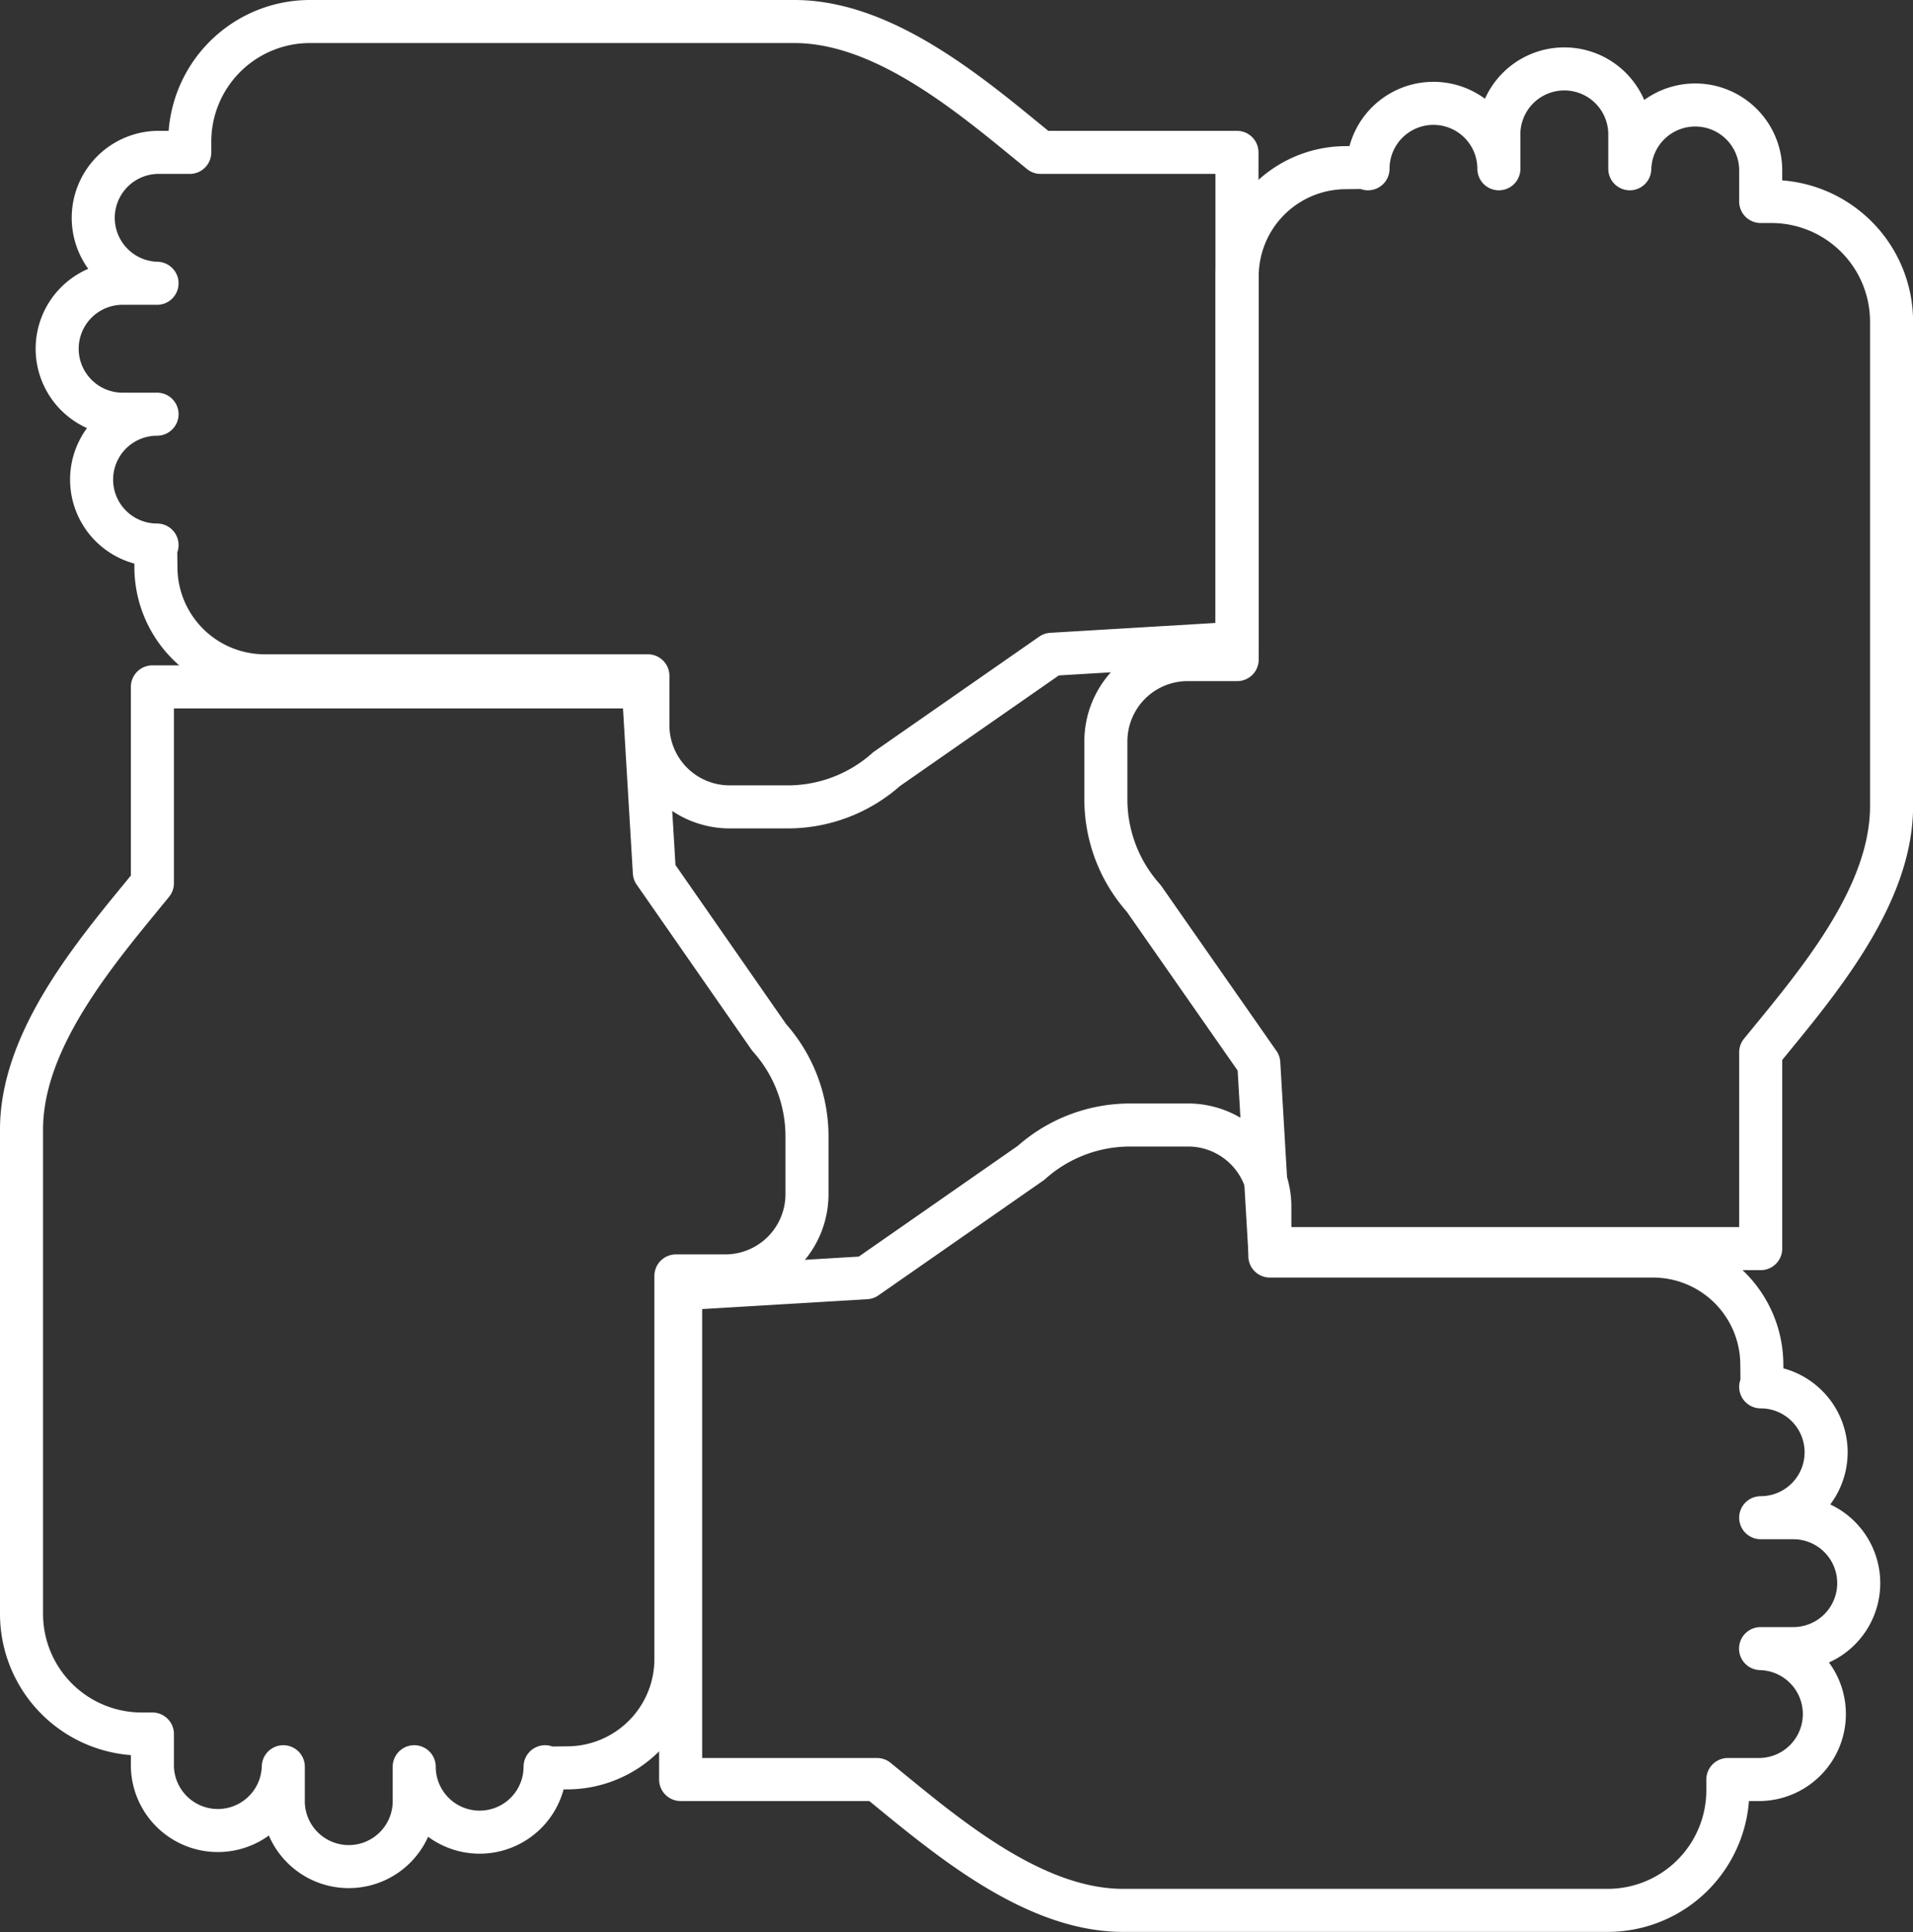
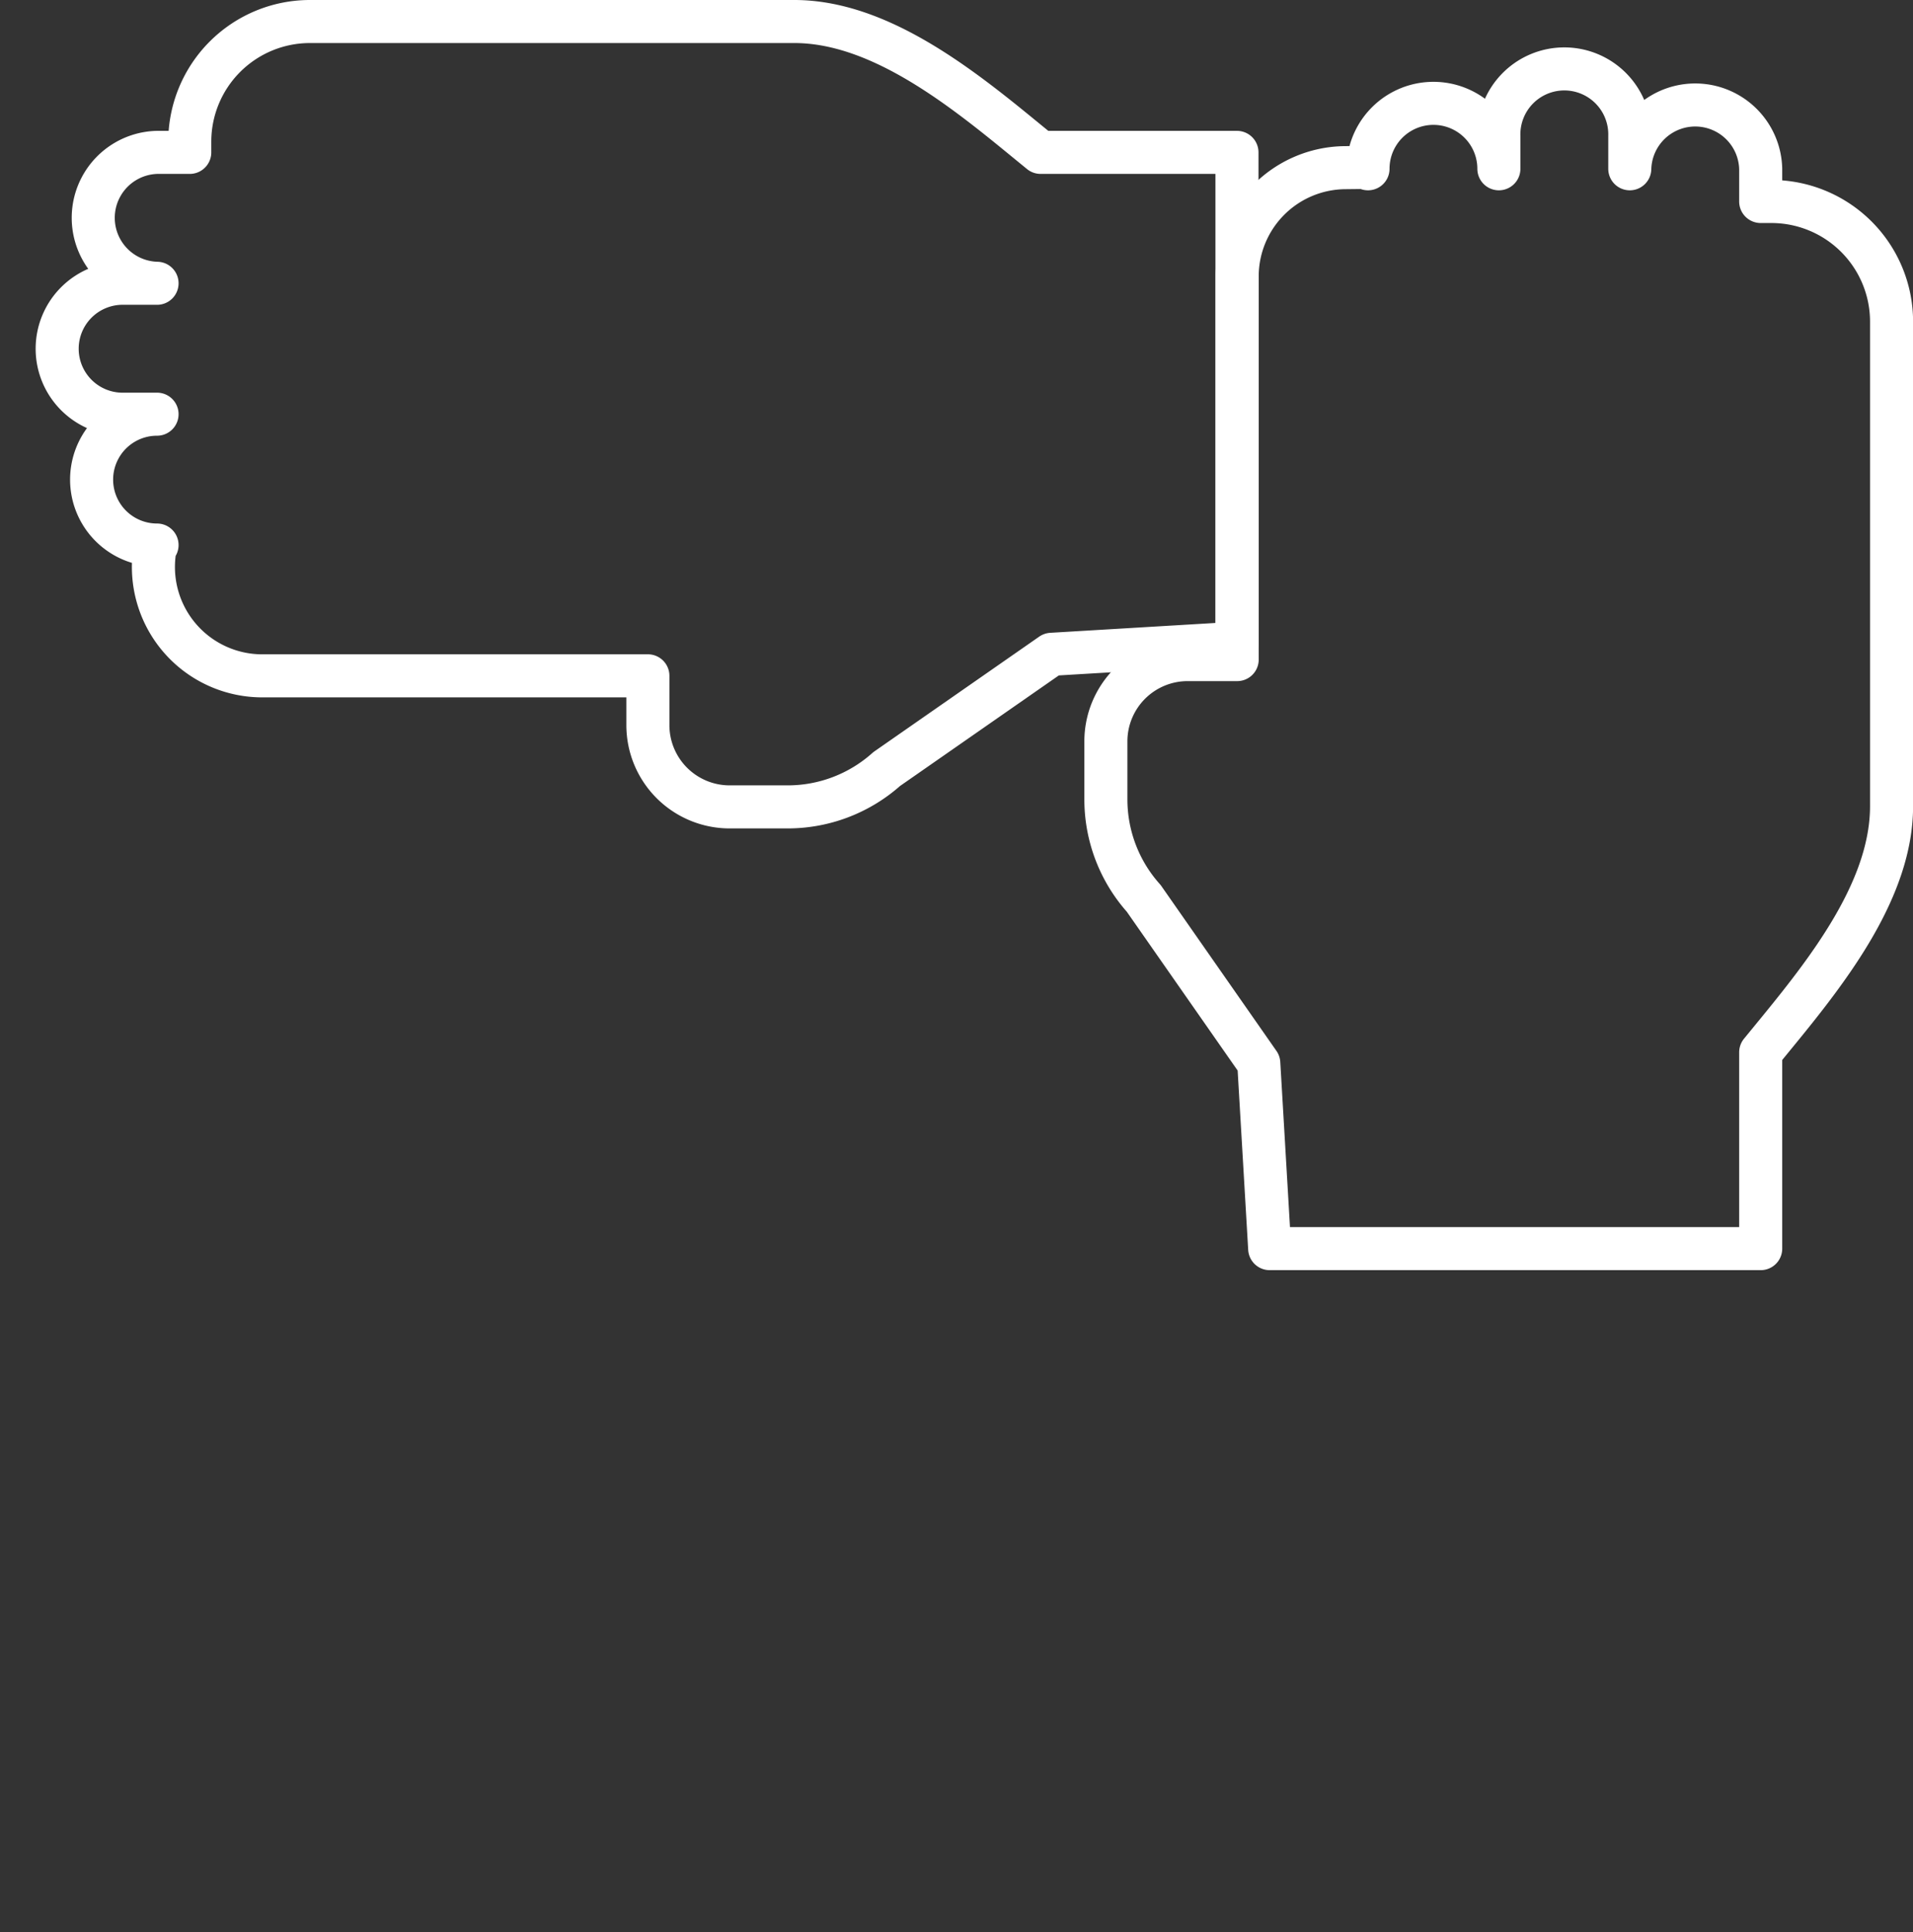
<svg xmlns="http://www.w3.org/2000/svg" width="44.438" height="44.883" viewBox="0 0 44.438 44.883">
  <rect x="0" y="0" width="44.438" height="44.883" fill="#333333" stroke="none" />
  <g id="teamgefühl" transform="translate(-0.5 -0.5)">
    <g id="Gruppe_594" data-name="Gruppe 594">
-       <path id="Pfad_73" data-name="Pfad 73" d="M15.443,16.457H4.04v4.561l-.423.517C2.416,23,1,24.842,1,26.739V37.99a2.792,2.792,0,0,0,2.792,2.793H4.04v.76a1.521,1.521,0,0,0,3.041,0v.76a1.521,1.521,0,1,0,3.041,0v-.76a1.52,1.52,0,1,0,3.04,0v.032l.539-.006a2.528,2.528,0,0,0,2.5-2.528v-8.9h1.145a1.9,1.9,0,0,0,1.9-1.9V26.9a3.449,3.449,0,0,0-.879-2.3L15.7,20.765Z" fill="none" stroke="#fff" stroke-linecap="round" stroke-linejoin="round" stroke-width="1" />
-       <path id="Pfad_74" data-name="Pfad 74" d="M16.311,30.44v11.4h4.561l.517.423c1.468,1.2,3.307,2.617,5.2,2.617H37.844a2.792,2.792,0,0,0,2.793-2.792v-.248h.76a1.521,1.521,0,0,0,0-3.041h.76a1.52,1.52,0,1,0,0-3.041H41.4a1.52,1.52,0,0,0,0-3.04h.032l-.006-.539a2.528,2.528,0,0,0-2.528-2.5h-8.9V28.535a1.9,1.9,0,0,0-1.9-1.9H26.751a3.449,3.449,0,0,0-2.3.879l-3.832,2.669Z" fill="none" stroke="#fff" stroke-linecap="round" stroke-linejoin="round" stroke-width="1" />
      <path id="Pfad_75" data-name="Pfad 75" d="M29.994,29.507H41.4V24.946l.423-.517c1.2-1.468,2.617-3.307,2.617-5.2V7.974a2.792,2.792,0,0,0-2.792-2.793H41.4v-.76a1.521,1.521,0,0,0-3.041,0v-.76a1.521,1.521,0,1,0-3.041,0v.76a1.52,1.52,0,1,0-3.04,0V4.389l-.539.006a2.528,2.528,0,0,0-2.5,2.528v8.9H28.089a1.9,1.9,0,0,0-1.9,1.9v1.347a3.449,3.449,0,0,0,.879,2.3L29.741,25.2Z" fill="none" stroke="#fff" stroke-linecap="round" stroke-linejoin="round" stroke-width="1" />
-       <path id="Pfad_76" data-name="Pfad 76" d="M29.234,15.443V4.04H24.673l-.517-.423C22.688,2.416,20.849,1,18.952,1H7.7A2.792,2.792,0,0,0,4.908,3.792V4.04h-.76a1.521,1.521,0,0,0,0,3.041h-.76a1.521,1.521,0,1,0,0,3.041h.76a1.52,1.52,0,0,0,0,3.04H4.116l.006.539A2.528,2.528,0,0,0,6.65,16.2h8.9v1.145a1.9,1.9,0,0,0,1.9,1.9h1.347a3.449,3.449,0,0,0,2.3-.879L24.926,15.7Z" fill="none" stroke="#fff" stroke-linecap="round" stroke-linejoin="round" stroke-width="1" />
+       <path id="Pfad_76" data-name="Pfad 76" d="M29.234,15.443V4.04H24.673l-.517-.423C22.688,2.416,20.849,1,18.952,1H7.7A2.792,2.792,0,0,0,4.908,3.792V4.04h-.76a1.521,1.521,0,0,0,0,3.041h-.76a1.521,1.521,0,1,0,0,3.041h.76a1.52,1.52,0,0,0,0,3.04H4.116A2.528,2.528,0,0,0,6.65,16.2h8.9v1.145a1.9,1.9,0,0,0,1.9,1.9h1.347a3.449,3.449,0,0,0,2.3-.879L24.926,15.7Z" fill="none" stroke="#fff" stroke-linecap="round" stroke-linejoin="round" stroke-width="1" />
    </g>
  </g>
</svg>